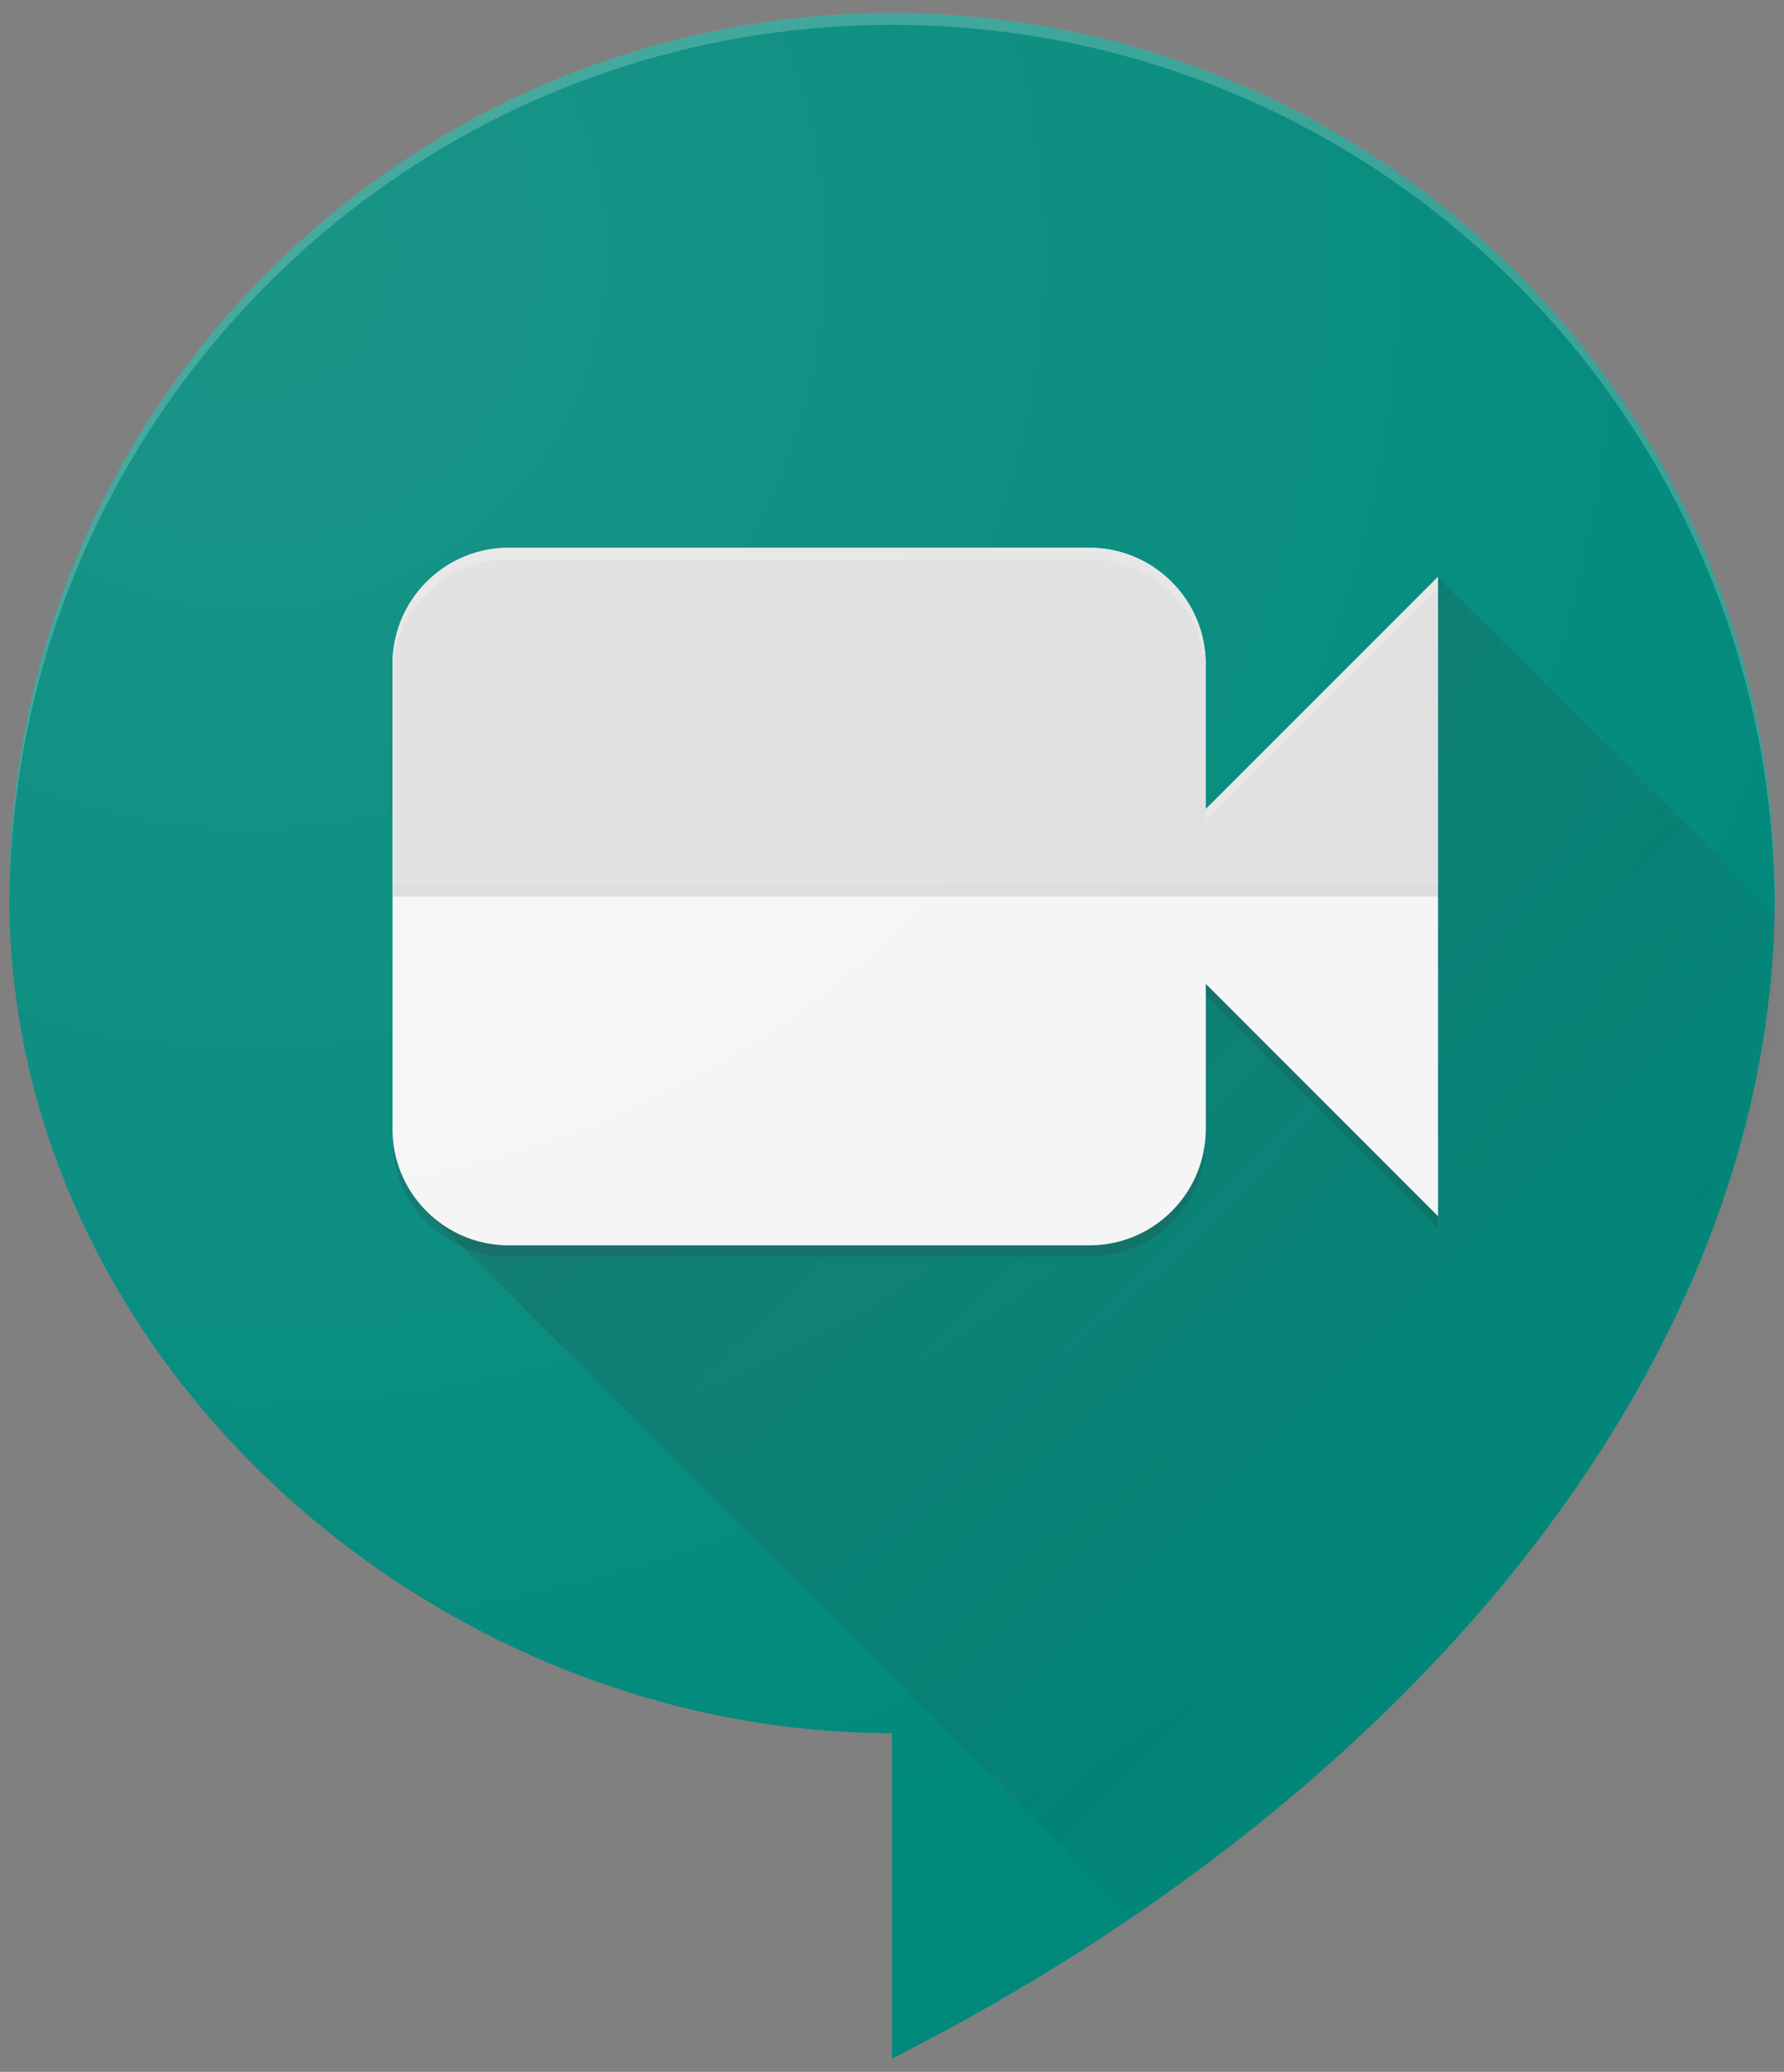
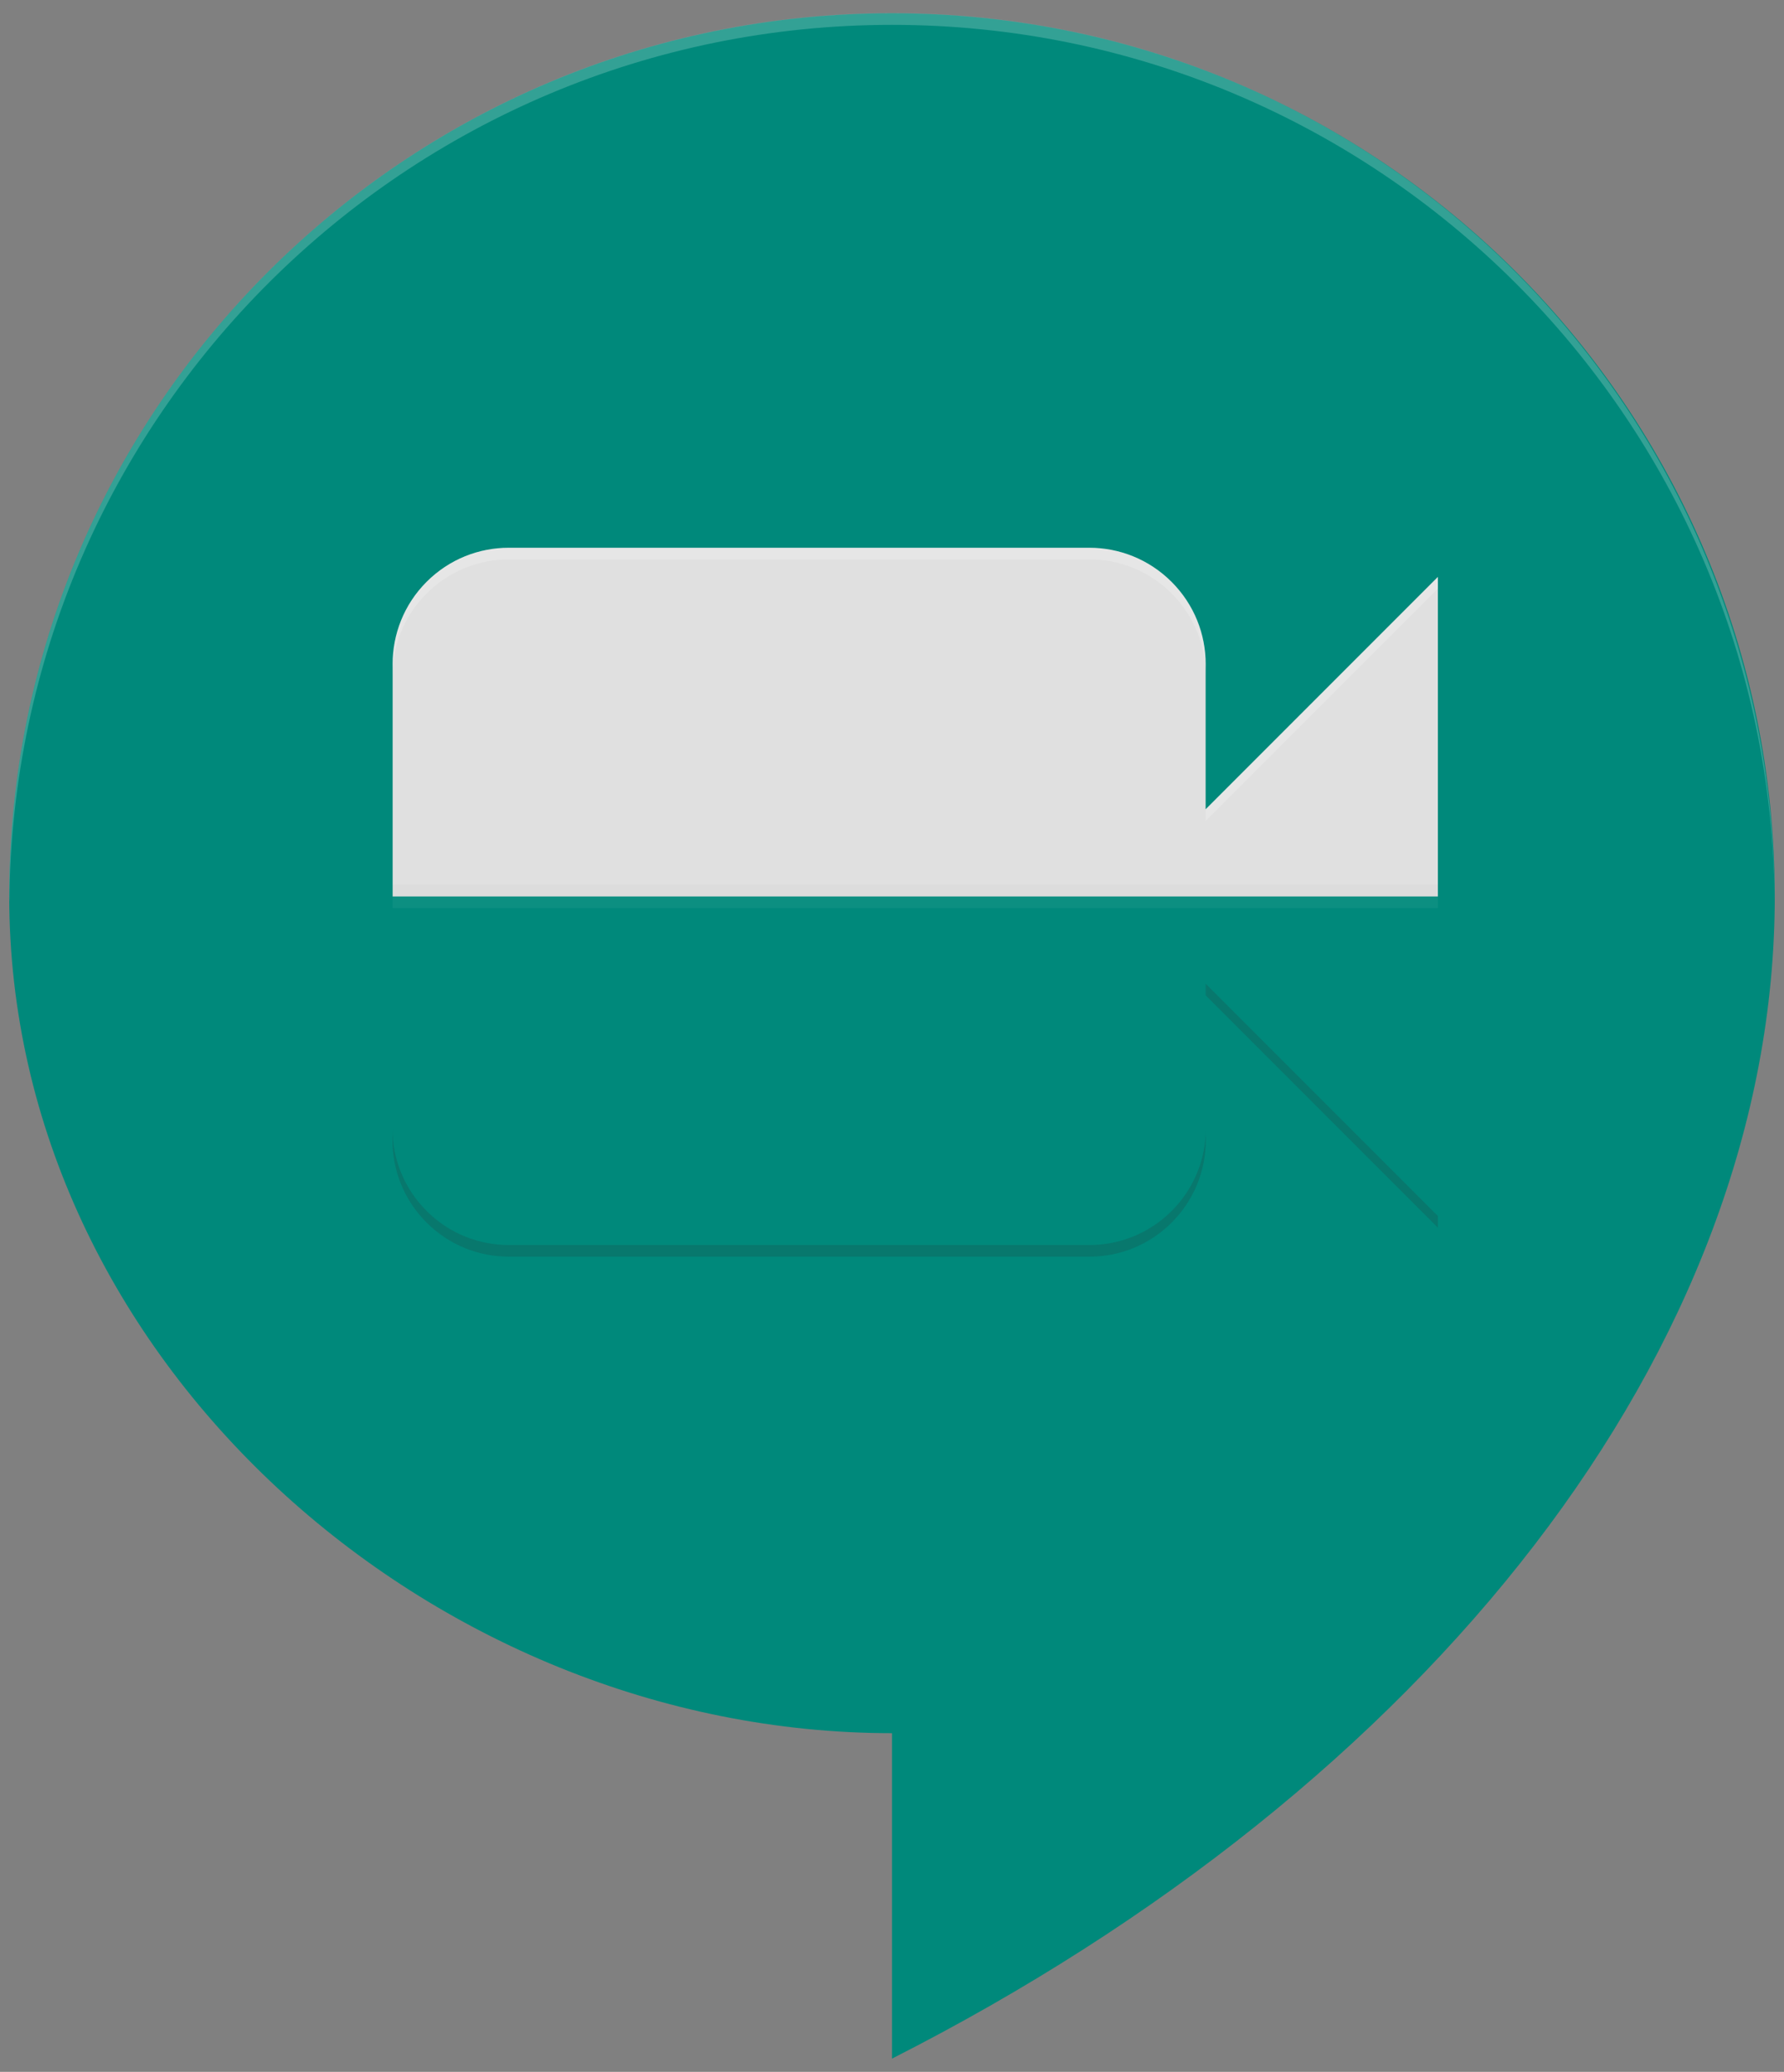
<svg xmlns="http://www.w3.org/2000/svg" xmlns:xlink="http://www.w3.org/1999/xlink" width="112px" height="130px" viewBox="0 0 112 130" version="1.1">
  <rect x="0" y="0" width="112" height="130" fill="#808080" stroke="none" />
  <title>Group 3</title>
  <desc>Created with Sketch.</desc>
  <defs>
-     <path d="M111.42,56.25 C111.42,25.65 86.59,0.83 56,0.83 C25.41,0.83 0.58,25.65 0.58,56.25 C0.58,85.24 27.02,108.75 56,108.75 L56,129.17 C89.66,112.09 111.42,84.61 111.42,56.25 Z" id="path-1" />
    <linearGradient x1="29.186%" y1="16.969%" x2="77.557%" y2="65.493%" id="linearGradient-3">
      <stop stop-color="#263238" stop-opacity="0.2" offset="0%" />
      <stop stop-color="#263238" stop-opacity="0.02" offset="100%" />
    </linearGradient>
    <radialGradient cx="14.257%" cy="12.407%" fx="14.257%" fy="12.407%" r="102.092%" gradientTransform="translate(0.143,0.124),scale(1,0.864),translate(-0.143,-0.124)" id="radialGradient-4">
      <stop stop-color="#FFFFFF" stop-opacity="0.1" offset="0%" />
      <stop stop-color="#FFFFFF" stop-opacity="0" offset="100%" />
    </radialGradient>
  </defs>
  <g id="Pages" stroke="none" stroke-width="1" fill="none" fill-rule="evenodd">
    <g id="Artboard" transform="translate(-52, -451)">
      <g id="Group-3" transform="translate(52, 451)">
        <path d="M111.42,56.25 C111.42,25.65 86.59,0.83 56,0.83 C25.41,0.83 0.58,25.65 0.58,56.25 C0.58,85.24 27.02,108.75 56,108.75 L56,129.17 C89.66,112.09 111.42,84.61 111.42,56.25 Z" id="Path" fill="#00897B" fill-rule="nonzero" />
        <g id="Clipped">
          <mask id="mask-2" fill="white">
            <use xlink:href="#path-1" />
          </mask>
          <g id="a" />
          <polygon id="Path" fill="url(#linearGradient-3)" fill-rule="nonzero" mask="url(#mask-2)" points="90.27 36.2 83 56.25 42.88 56.25 26.78 75.99 85.79 135 125.27 135 125.27 71.2" />
        </g>
        <g id="Group" opacity="0.2" transform="translate(24, 61)" fill="#263238" fill-rule="nonzero">
          <path d="M44.4,17.12 L7.94,17.12 C6.07,17.12 4.21,16.41 2.78,14.98 C1.35,13.55 0.64,11.69 0.64,9.82 L0.64,10.55 C0.64,12.42 1.35,14.28 2.78,15.71 C4.21,17.14 6.07,17.85 7.94,17.85 L44.4,17.85 C46.27,17.85 48.13,17.14 49.56,15.71 C50.98,14.29 51.7,12.42 51.7,10.55 L51.7,9.82 C51.7,11.69 50.99,13.55 49.56,14.98 C48.13,16.41 46.26,17.12 44.4,17.12 Z M51.69,1.45 L66.27,16.03 L66.27,15.3 L51.69,0.72 L51.69,1.45 Z" id="Shape" />
        </g>
-         <path d="M75.69,50.78 L75.69,41.67 C75.69,39.8 74.98,37.94 73.55,36.51 C72.13,35.09 70.26,34.37 68.39,34.37 L31.94,34.37 C30.07,34.37 28.21,35.08 26.78,36.51 C25.36,37.93 24.64,39.8 24.64,41.67 L24.64,70.84 C24.64,72.71 25.35,74.57 26.78,76 C28.21,77.43 30.07,78.14 31.94,78.14 L68.4,78.14 C70.27,78.14 72.13,77.43 73.56,76 C74.98,74.58 75.7,72.71 75.7,70.84 L75.7,61.73 L90.28,76.31 L90.28,36.2 L75.69,50.78 Z" id="Path" fill="#F5F5F5" fill-rule="nonzero" />
        <path d="M24.65,41.67 L24.65,56.25 L90.27,56.25 L90.27,36.2 L75.69,50.78 L75.69,41.67 C75.69,39.8 74.98,37.94 73.55,36.51 C72.13,35.09 70.26,34.37 68.39,34.37 L31.94,34.37 C30.07,34.37 28.21,35.08 26.78,36.51 C25.36,37.93 24.65,39.8 24.65,41.67 Z" id="Path" fill="#E0E0E0" fill-rule="nonzero" />
        <polygon id="Path" fill-opacity="0.02" fill="#212121" fill-rule="nonzero" points="24.65 55.52 90.27 55.52 90.27 56.25 24.65 56.25" />
        <polygon id="Path" fill-opacity="0.05" fill="#FFFFFF" fill-rule="nonzero" points="24.65 56.25 90.27 56.25 90.27 56.98 24.65 56.98" />
        <path d="M31.94,35.1 L68.4,35.1 C70.27,35.1 72.13,35.81 73.56,37.24 C74.98,38.66 75.7,40.53 75.7,42.4 L75.7,41.67 C75.7,39.8 74.99,37.94 73.56,36.51 C72.14,35.09 70.27,34.37 68.4,34.37 L31.94,34.37 C30.07,34.37 28.21,35.08 26.78,36.51 C25.36,37.93 24.64,39.8 24.64,41.67 L24.64,42.4 C24.64,40.53 25.35,38.67 26.78,37.24 C28.21,35.82 30.07,35.1 31.94,35.1 L31.94,35.1 Z M75.69,50.78 L75.69,51.51 L90.27,36.93 L90.27,36.2 L75.69,50.78 Z" id="Shape" fill="#FFFFFF" fill-rule="nonzero" opacity="0.2" />
-         <path d="M56,1.56 C86.47,1.56 111.22,26.18 111.41,56.62 C111.41,56.49 111.42,56.37 111.42,56.24 C111.42,25.64 86.59,0.82 56,0.82 C25.41,0.82 0.58,25.65 0.58,56.25 C0.58,56.37 0.59,56.48 0.59,56.59 C0.8,26.17 25.54,1.56 56,1.56 Z" id="Path" fill="#FFFFFF" fill-rule="nonzero" opacity="0.2" />
-         <path d="M111.42,56.25 C111.42,25.65 86.59,0.83 56,0.83 C25.41,0.83 0.58,25.65 0.58,56.25 C0.58,85.24 27.02,108.75 56,108.75 L56,129.17 C89.66,112.09 111.42,84.61 111.42,56.25 Z" id="Path" fill="url(#radialGradient-4)" fill-rule="nonzero" />
+         <path d="M56,1.56 C86.47,1.56 111.22,26.18 111.41,56.62 C111.42,25.64 86.59,0.82 56,0.82 C25.41,0.82 0.58,25.65 0.58,56.25 C0.58,56.37 0.59,56.48 0.59,56.59 C0.8,26.17 25.54,1.56 56,1.56 Z" id="Path" fill="#FFFFFF" fill-rule="nonzero" opacity="0.2" />
      </g>
    </g>
  </g>
</svg>